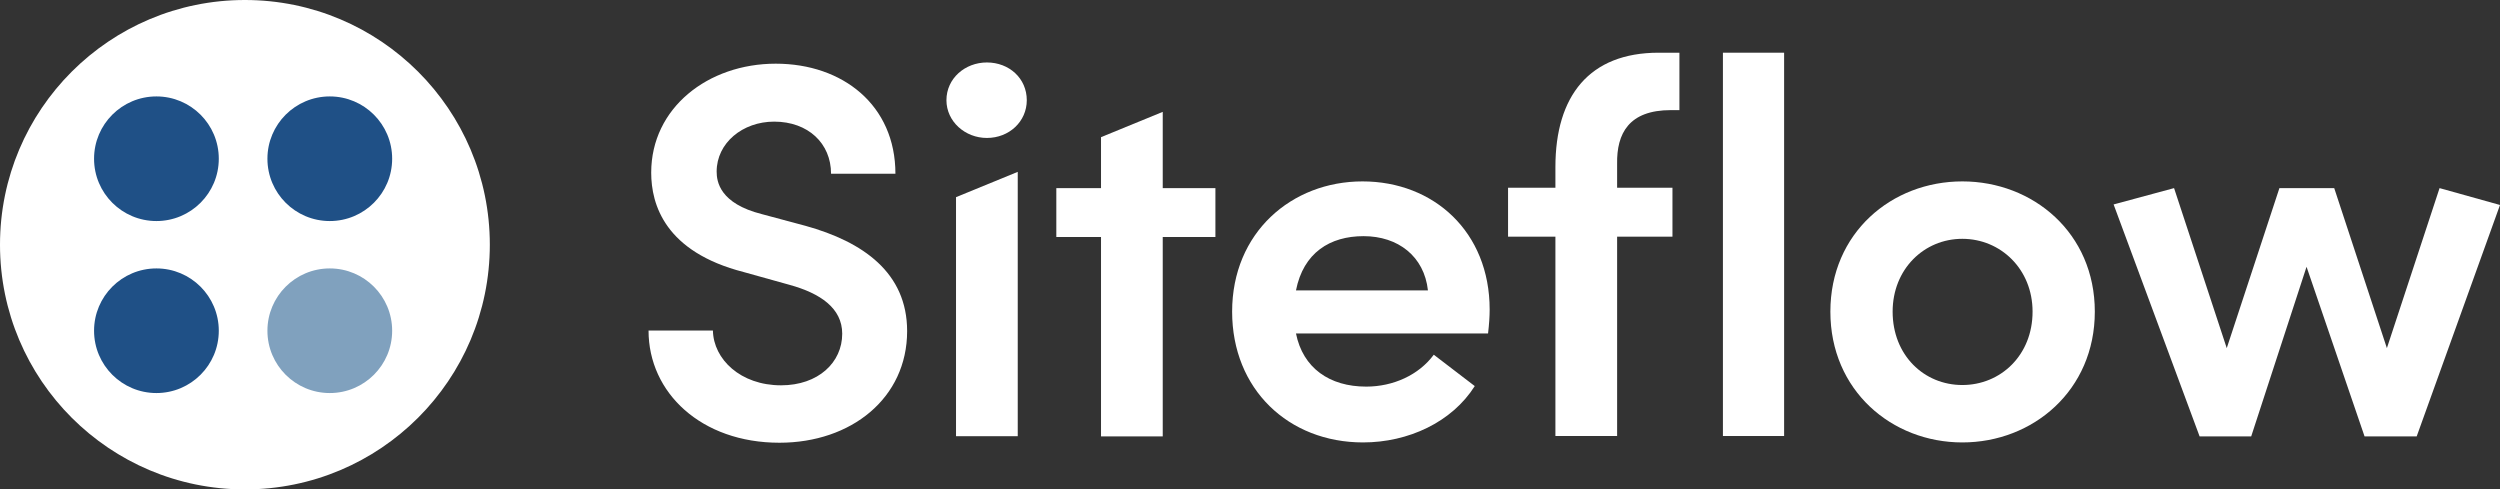
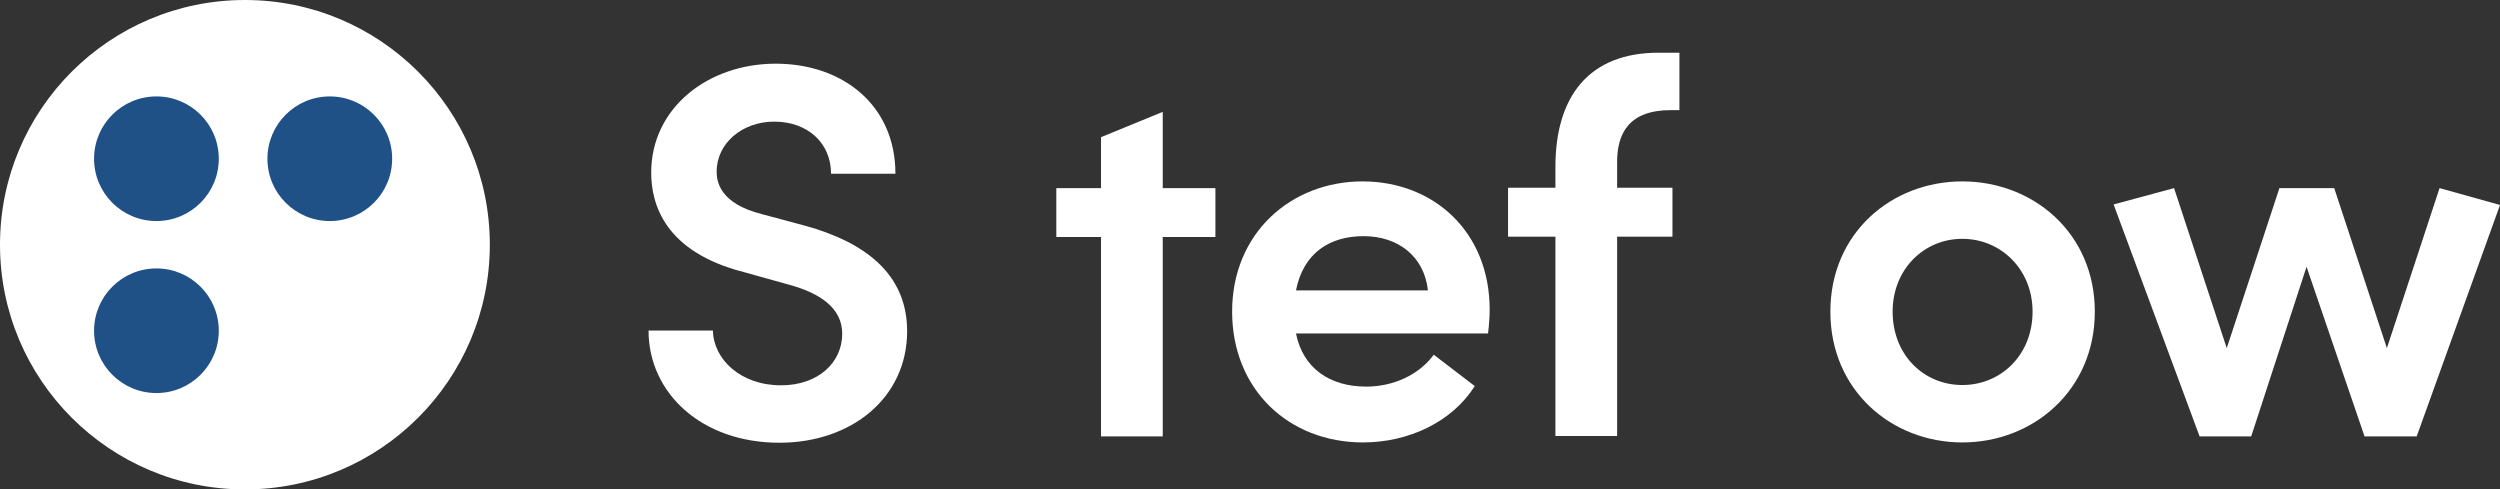
<svg xmlns="http://www.w3.org/2000/svg" width="1890" height="370" viewBox="0 0 1890 370" fill="none">
  <rect x="0" y="0" width="1890" height="370" fill="#333333" stroke="none" />
  <path d="M370.308 185C370.308 287.171 287.414 370 185.154 370C82.898 370 0 287.171 0 185C0 82.829 82.898 0 185.154 0C287.414 0 370.308 82.829 370.308 185Z" fill="white" />
  <path d="M165.405 120.002C165.405 146.021 144.297 167.11 118.257 167.11C92.217 167.11 71.11 146.021 71.11 120.002C71.11 93.983 92.217 72.894 118.257 72.894C144.297 72.894 165.405 93.983 165.405 120.002Z" fill="#1F5086" />
  <path d="M296.469 120.002C296.469 146.021 275.362 167.11 249.322 167.11C223.282 167.11 202.175 146.021 202.175 120.002C202.175 93.983 223.282 72.894 249.322 72.894C275.362 72.894 296.469 93.983 296.469 120.002Z" fill="#1F5086" />
  <path d="M165.405 250.036C165.405 276.054 144.297 297.144 118.257 297.144C92.217 297.144 71.11 276.054 71.11 250.036C71.11 224.017 92.217 202.928 118.257 202.928C144.297 202.928 165.405 224.017 165.405 250.036Z" fill="#1F5086" />
-   <path d="M296.469 250.036C296.469 276.054 275.362 297.144 249.322 297.144C223.282 297.144 202.175 276.054 202.175 250.036C202.175 224.017 223.282 202.928 249.322 202.928C275.362 202.928 296.469 224.017 296.469 250.036Z" fill="#80A1BE" />
  <path d="M490.298 249.903H538.966C539.374 271.61 559.885 291.299 590.456 291.299C618.617 291.299 636.714 274.022 636.714 252.315C636.714 233.024 620.224 221.77 596.891 215.339L562.299 205.692C502.771 190.419 492.309 154.652 492.309 130.533C492.309 81.502 535.347 48.143 586.434 48.143C637.117 48.143 676.94 79.493 676.94 131.338H628.272C628.272 108.427 610.972 91.951 585.229 91.951C561.493 91.951 541.787 108.029 541.787 129.732C541.787 137.366 544.197 153.847 575.976 161.883L608.961 170.73C652.403 182.785 685.79 206.094 685.79 250.305C685.79 300.947 643.553 334.705 589.251 334.705C530.121 334.705 490.298 296.928 490.298 249.903Z" fill="white" />
-   <path d="M722.75 149.053L769.412 129.927V329.764H722.75V149.053ZM715.508 75.757C715.508 59.276 729.589 47.221 746.083 47.221C762.976 47.221 776.251 59.276 776.251 75.757C776.251 91.835 762.976 104.292 746.083 104.292C729.589 104.292 715.508 91.835 715.508 75.757Z" fill="white" />
  <path d="M918.849 179.194H879.026V329.915H832.369V179.194H798.579V142.219H832.369V103.697L879.026 84.571V142.219H918.849V179.194Z" fill="white" />
  <path d="M1079.52 219.532C1076.7 193.807 1056.99 178.534 1030.85 178.534C1005.51 178.534 985.393 190.997 979.759 219.532H1079.52ZM1124.97 252.087H979.759C984.99 278.211 1005.1 292.279 1032.86 292.279C1053.37 292.279 1072.68 283.437 1083.94 268.165L1114.92 291.877C1097.62 319.204 1064.63 334.477 1030.44 334.477C974.13 334.477 931.49 294.289 931.49 235.61C931.49 175.724 976.544 137.138 1030.04 137.138C1083.94 137.138 1126.18 175.321 1126.18 234.004C1126.18 239.226 1125.78 245.254 1124.97 252.087Z" fill="white" />
  <path d="M1536.62 235.61C1536.62 203.459 1512.48 180.548 1483.52 180.548C1454.56 180.548 1430.83 203.459 1430.83 235.61C1430.83 268.567 1454.56 291.076 1483.52 291.076C1512.48 291.076 1536.62 268.567 1536.62 235.61ZM1383.76 235.61C1383.76 176.127 1430.03 137.138 1483.52 137.138C1537.02 137.138 1583.68 176.127 1583.68 235.61C1583.68 295.094 1537.02 334.481 1483.52 334.481C1430.03 334.481 1383.76 295.094 1383.76 235.61Z" fill="white" />
  <path d="M1890 154.965L1827.02 329.906H1787.6L1743.75 201.689L1701.91 329.906H1662.9L1597.89 154.558L1643.59 142.21L1683.42 263.186L1723.24 142.21H1764.67L1804.49 263.186L1844.31 142.21L1890 154.965Z" fill="white" />
  <path d="M1253.93 39.843C1201.63 39.843 1175.89 72.397 1175.89 126.251V141.931H1140.09V178.906H1175.89V329.622H1222.54V178.906H1264.38V141.931H1222.54V123.844C1222.15 100.937 1231.4 83.248 1263.18 83.248H1269.64V39.843H1253.93Z" fill="white" />
-   <path d="M1348.79 39.843H1302.53V329.622H1348.79V39.843Z" fill="white" />
</svg>